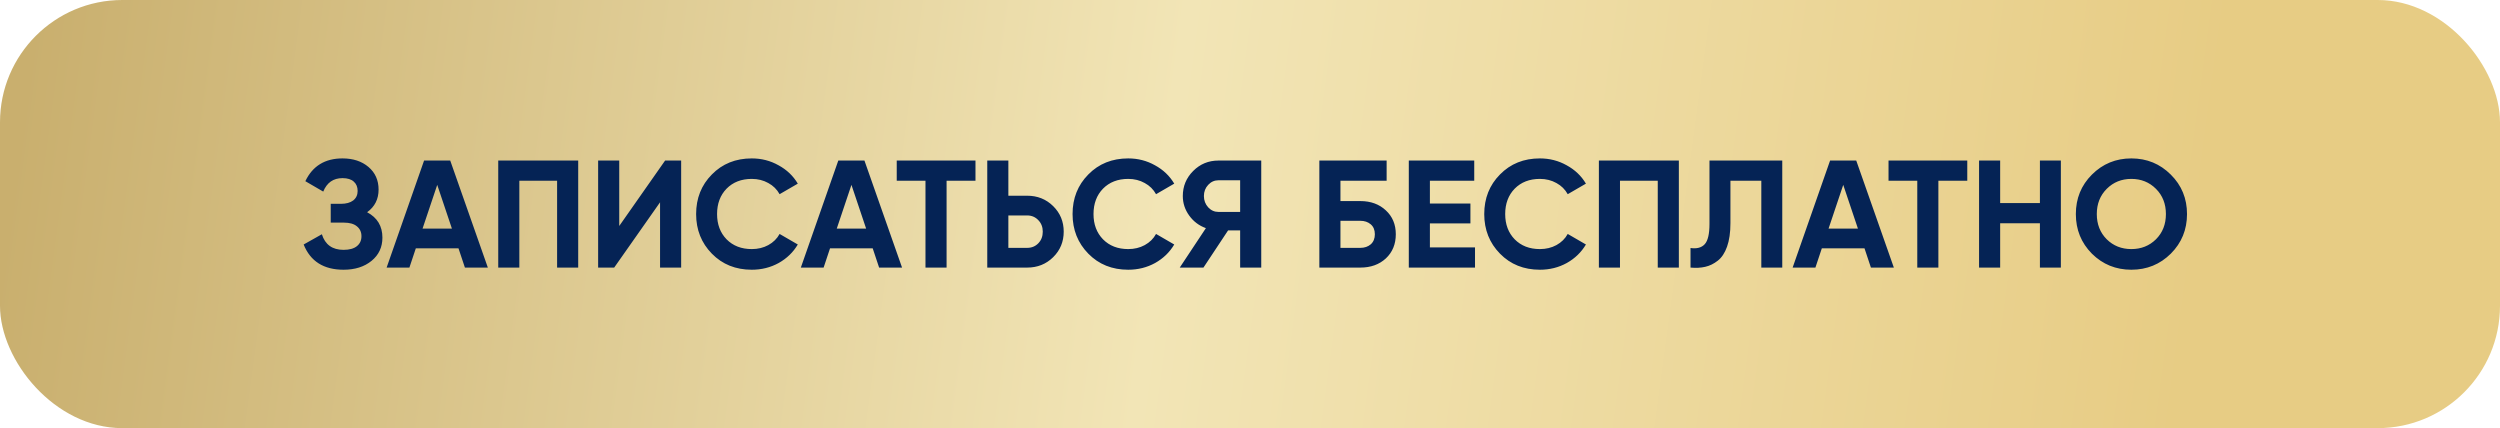
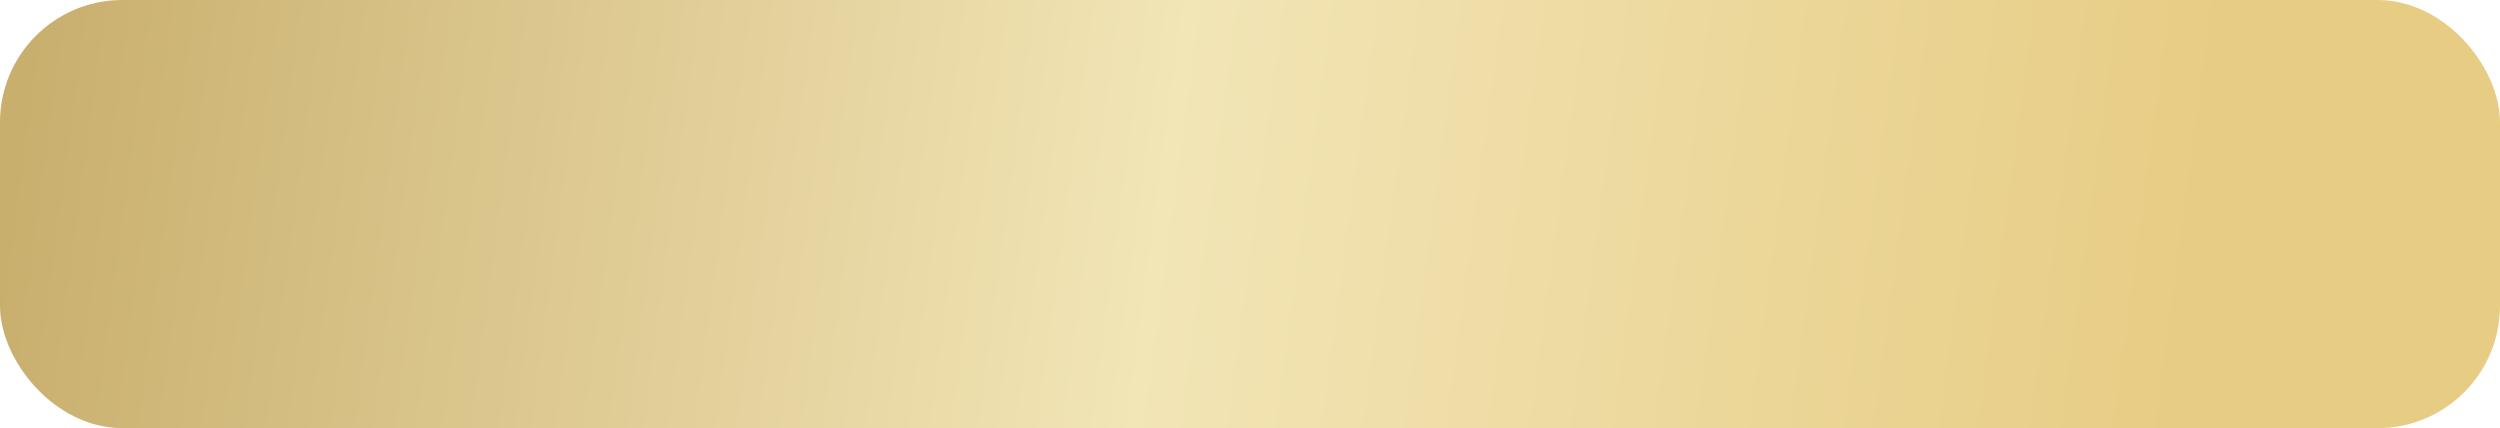
<svg xmlns="http://www.w3.org/2000/svg" width="327" height="56" viewBox="0 0 327 56" fill="none">
  <rect width="327" height="56" rx="16" fill="url(#paint0_linear_134_5)" />
-   <path d="M48.019 27.76C49.352 28.467 50.019 29.573 50.019 31.08C50.019 32.333 49.545 33.347 48.599 34.12C47.652 34.893 46.432 35.28 44.939 35.28C42.339 35.28 40.599 34.18 39.719 31.98L42.099 30.64C42.526 32 43.472 32.68 44.939 32.68C45.699 32.68 46.279 32.52 46.679 32.2C47.079 31.88 47.279 31.447 47.279 30.9C47.279 30.353 47.079 29.92 46.679 29.6C46.292 29.28 45.732 29.12 44.999 29.12H43.259V26.66H44.579C45.272 26.66 45.812 26.513 46.199 26.22C46.586 25.913 46.779 25.5 46.779 24.98C46.779 24.46 46.612 24.053 46.279 23.76C45.946 23.453 45.452 23.3 44.799 23.3C43.599 23.3 42.759 23.887 42.279 25.06L39.939 23.7C40.886 21.713 42.505 20.72 44.799 20.72C46.185 20.72 47.319 21.093 48.199 21.84C49.079 22.587 49.519 23.573 49.519 24.8C49.519 26.053 49.019 27.04 48.019 27.76ZM60.81 35L59.97 32.48H54.39L53.55 35H50.57L55.47 21H58.89L63.81 35H60.81ZM55.27 29.9H59.11L57.19 24.18L55.27 29.9ZM75.629 21V35H72.869V23.64H67.929V35H65.169V21H75.629ZM86.335 35V26.46L80.335 35H78.236V21H80.996V29.56L86.996 21H89.096V35H86.335ZM98.333 35.28C96.226 35.28 94.486 34.58 93.113 33.18C91.739 31.78 91.053 30.053 91.053 28C91.053 25.933 91.739 24.207 93.113 22.82C94.486 21.42 96.226 20.72 98.333 20.72C99.599 20.72 100.766 21.02 101.833 21.62C102.913 22.207 103.753 23.007 104.353 24.02L101.973 25.4C101.626 24.773 101.133 24.287 100.493 23.94C99.853 23.58 99.133 23.4 98.333 23.4C96.973 23.4 95.873 23.827 95.033 24.68C94.206 25.533 93.793 26.64 93.793 28C93.793 29.347 94.206 30.447 95.033 31.3C95.873 32.153 96.973 32.58 98.333 32.58C99.133 32.58 99.853 32.407 100.493 32.06C101.146 31.7 101.639 31.213 101.973 30.6L104.353 31.98C103.753 32.993 102.919 33.8 101.853 34.4C100.786 34.987 99.613 35.28 98.333 35.28ZM114.989 35L114.149 32.48H108.569L107.729 35H104.749L109.649 21H113.069L117.989 35H114.989ZM109.449 29.9H113.289L111.369 24.18L109.449 29.9ZM127.593 21V23.64H123.813V35H121.053V23.64H117.293V21H127.593ZM134.354 25.6C135.701 25.6 136.834 26.053 137.754 26.96C138.674 27.867 139.134 28.98 139.134 30.3C139.134 31.62 138.674 32.733 137.754 33.64C136.834 34.547 135.701 35 134.354 35H129.134V21H131.894V25.6H134.354ZM134.354 32.42C134.941 32.42 135.427 32.22 135.814 31.82C136.201 31.42 136.394 30.913 136.394 30.3C136.394 29.7 136.201 29.2 135.814 28.8C135.427 28.387 134.941 28.18 134.354 28.18H131.894V32.42H134.354ZM147.571 35.28C145.464 35.28 143.724 34.58 142.351 33.18C140.978 31.78 140.291 30.053 140.291 28C140.291 25.933 140.978 24.207 142.351 22.82C143.724 21.42 145.464 20.72 147.571 20.72C148.838 20.72 150.004 21.02 151.071 21.62C152.151 22.207 152.991 23.007 153.591 24.02L151.211 25.4C150.864 24.773 150.371 24.287 149.731 23.94C149.091 23.58 148.371 23.4 147.571 23.4C146.211 23.4 145.111 23.827 144.271 24.68C143.444 25.533 143.031 26.64 143.031 28C143.031 29.347 143.444 30.447 144.271 31.3C145.111 32.153 146.211 32.58 147.571 32.58C148.371 32.58 149.091 32.407 149.731 32.06C150.384 31.7 150.878 31.213 151.211 30.6L153.591 31.98C152.991 32.993 152.158 33.8 151.091 34.4C150.024 34.987 148.851 35.28 147.571 35.28ZM164.971 21V35H162.211V30.14H160.631L157.411 35H154.311L157.731 29.84C156.838 29.52 156.111 28.973 155.551 28.2C154.991 27.427 154.711 26.573 154.711 25.64C154.711 24.36 155.164 23.267 156.071 22.36C156.978 21.453 158.078 21 159.371 21H164.971ZM159.371 27.72H162.211V23.58H159.371C158.851 23.58 158.404 23.78 158.031 24.18C157.658 24.58 157.471 25.067 157.471 25.64C157.471 26.213 157.658 26.707 158.031 27.12C158.404 27.52 158.851 27.72 159.371 27.72ZM177.931 26.3C179.291 26.3 180.405 26.707 181.271 27.52C182.138 28.32 182.571 29.36 182.571 30.64C182.571 31.933 182.138 32.987 181.271 33.8C180.405 34.6 179.291 35 177.931 35H172.571V21H181.371V23.64H175.331V26.3H177.931ZM177.931 32.42C178.478 32.42 178.931 32.267 179.291 31.96C179.651 31.64 179.831 31.2 179.831 30.64C179.831 30.08 179.651 29.647 179.291 29.34C178.931 29.033 178.478 28.88 177.931 28.88H175.331V32.42H177.931ZM187.031 32.36H192.931V35H184.271V21H192.831V23.64H187.031V26.62H192.331V29.22H187.031V32.36ZM201.419 35.28C199.312 35.28 197.572 34.58 196.199 33.18C194.825 31.78 194.139 30.053 194.139 28C194.139 25.933 194.825 24.207 196.199 22.82C197.572 21.42 199.312 20.72 201.419 20.72C202.685 20.72 203.852 21.02 204.919 21.62C205.999 22.207 206.839 23.007 207.439 24.02L205.059 25.4C204.712 24.773 204.219 24.287 203.579 23.94C202.939 23.58 202.219 23.4 201.419 23.4C200.059 23.4 198.959 23.827 198.119 24.68C197.292 25.533 196.879 26.64 196.879 28C196.879 29.347 197.292 30.447 198.119 31.3C198.959 32.153 200.059 32.58 201.419 32.58C202.219 32.58 202.939 32.407 203.579 32.06C204.232 31.7 204.725 31.213 205.059 30.6L207.439 31.98C206.839 32.993 206.005 33.8 204.939 34.4C203.872 34.987 202.699 35.28 201.419 35.28ZM219.594 21V35H216.834V23.64H211.894V35H209.134V21H219.594ZM221.12 35V32.44C221.947 32.56 222.567 32.393 222.98 31.94C223.394 31.487 223.6 30.6 223.6 29.28V21H233.12V35H230.38V23.64H226.34V29.2C226.34 30.413 226.194 31.433 225.9 32.26C225.607 33.087 225.2 33.7 224.68 34.1C224.174 34.5 223.627 34.767 223.04 34.9C222.467 35.033 221.827 35.067 221.12 35ZM244.716 35L243.876 32.48H238.296L237.456 35H234.476L239.376 21H242.796L247.716 35H244.716ZM239.176 29.9H243.016L241.096 24.18L239.176 29.9ZM257.32 21V23.64H253.54V35H250.78V23.64H247.02V21H257.32ZM266.821 21H269.561V35H266.821V29.2H261.621V35H258.861V21H261.621V26.56H266.821V21ZM283.941 33.18C282.528 34.58 280.808 35.28 278.781 35.28C276.755 35.28 275.035 34.58 273.621 33.18C272.221 31.767 271.521 30.04 271.521 28C271.521 25.96 272.221 24.24 273.621 22.84C275.035 21.427 276.755 20.72 278.781 20.72C280.808 20.72 282.528 21.427 283.941 22.84C285.355 24.24 286.061 25.96 286.061 28C286.061 30.04 285.355 31.767 283.941 33.18ZM275.561 31.3C276.428 32.153 277.501 32.58 278.781 32.58C280.061 32.58 281.135 32.153 282.001 31.3C282.868 30.433 283.301 29.333 283.301 28C283.301 26.667 282.868 25.567 282.001 24.7C281.135 23.833 280.061 23.4 278.781 23.4C277.501 23.4 276.428 23.833 275.561 24.7C274.695 25.567 274.261 26.667 274.261 28C274.261 29.333 274.695 30.433 275.561 31.3Z" fill="#052355" />
  <defs>
    <linearGradient id="paint0_linear_134_5" x1="4.117" y1="3" x2="315.504" y2="44.906" gradientUnits="userSpaceOnUse">
      <stop stop-color="#C9AF6E" />
      <stop offset="0.477" stop-color="#F2E5B6" />
      <stop offset="0.907" stop-color="#E7CC84" />
    </linearGradient>
  </defs>
</svg>